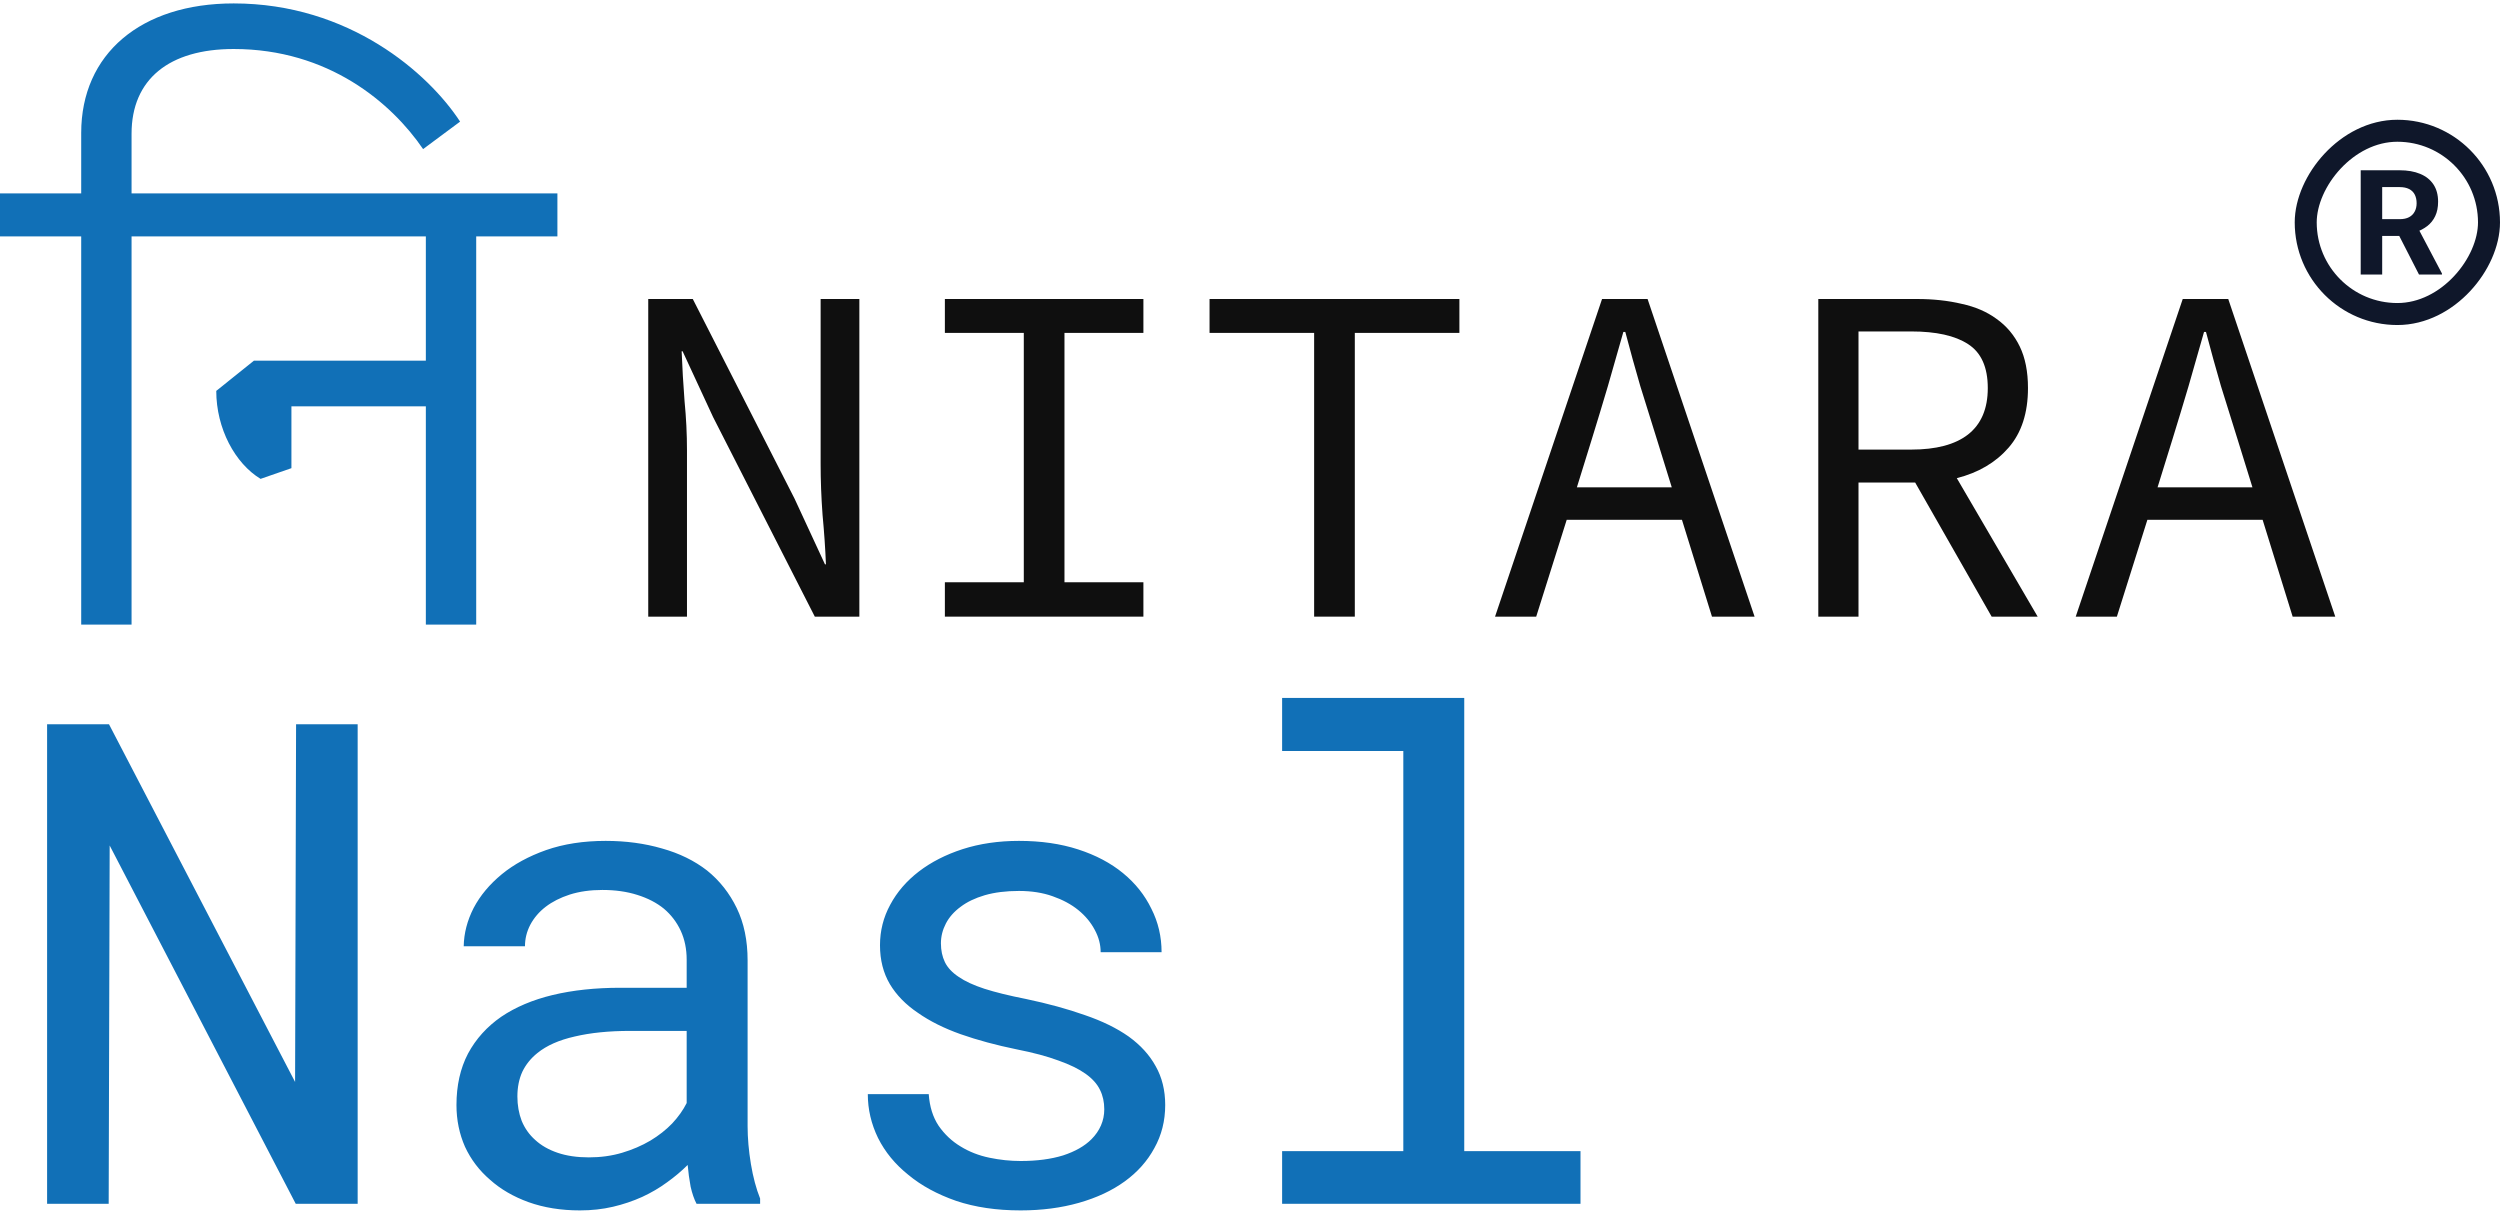
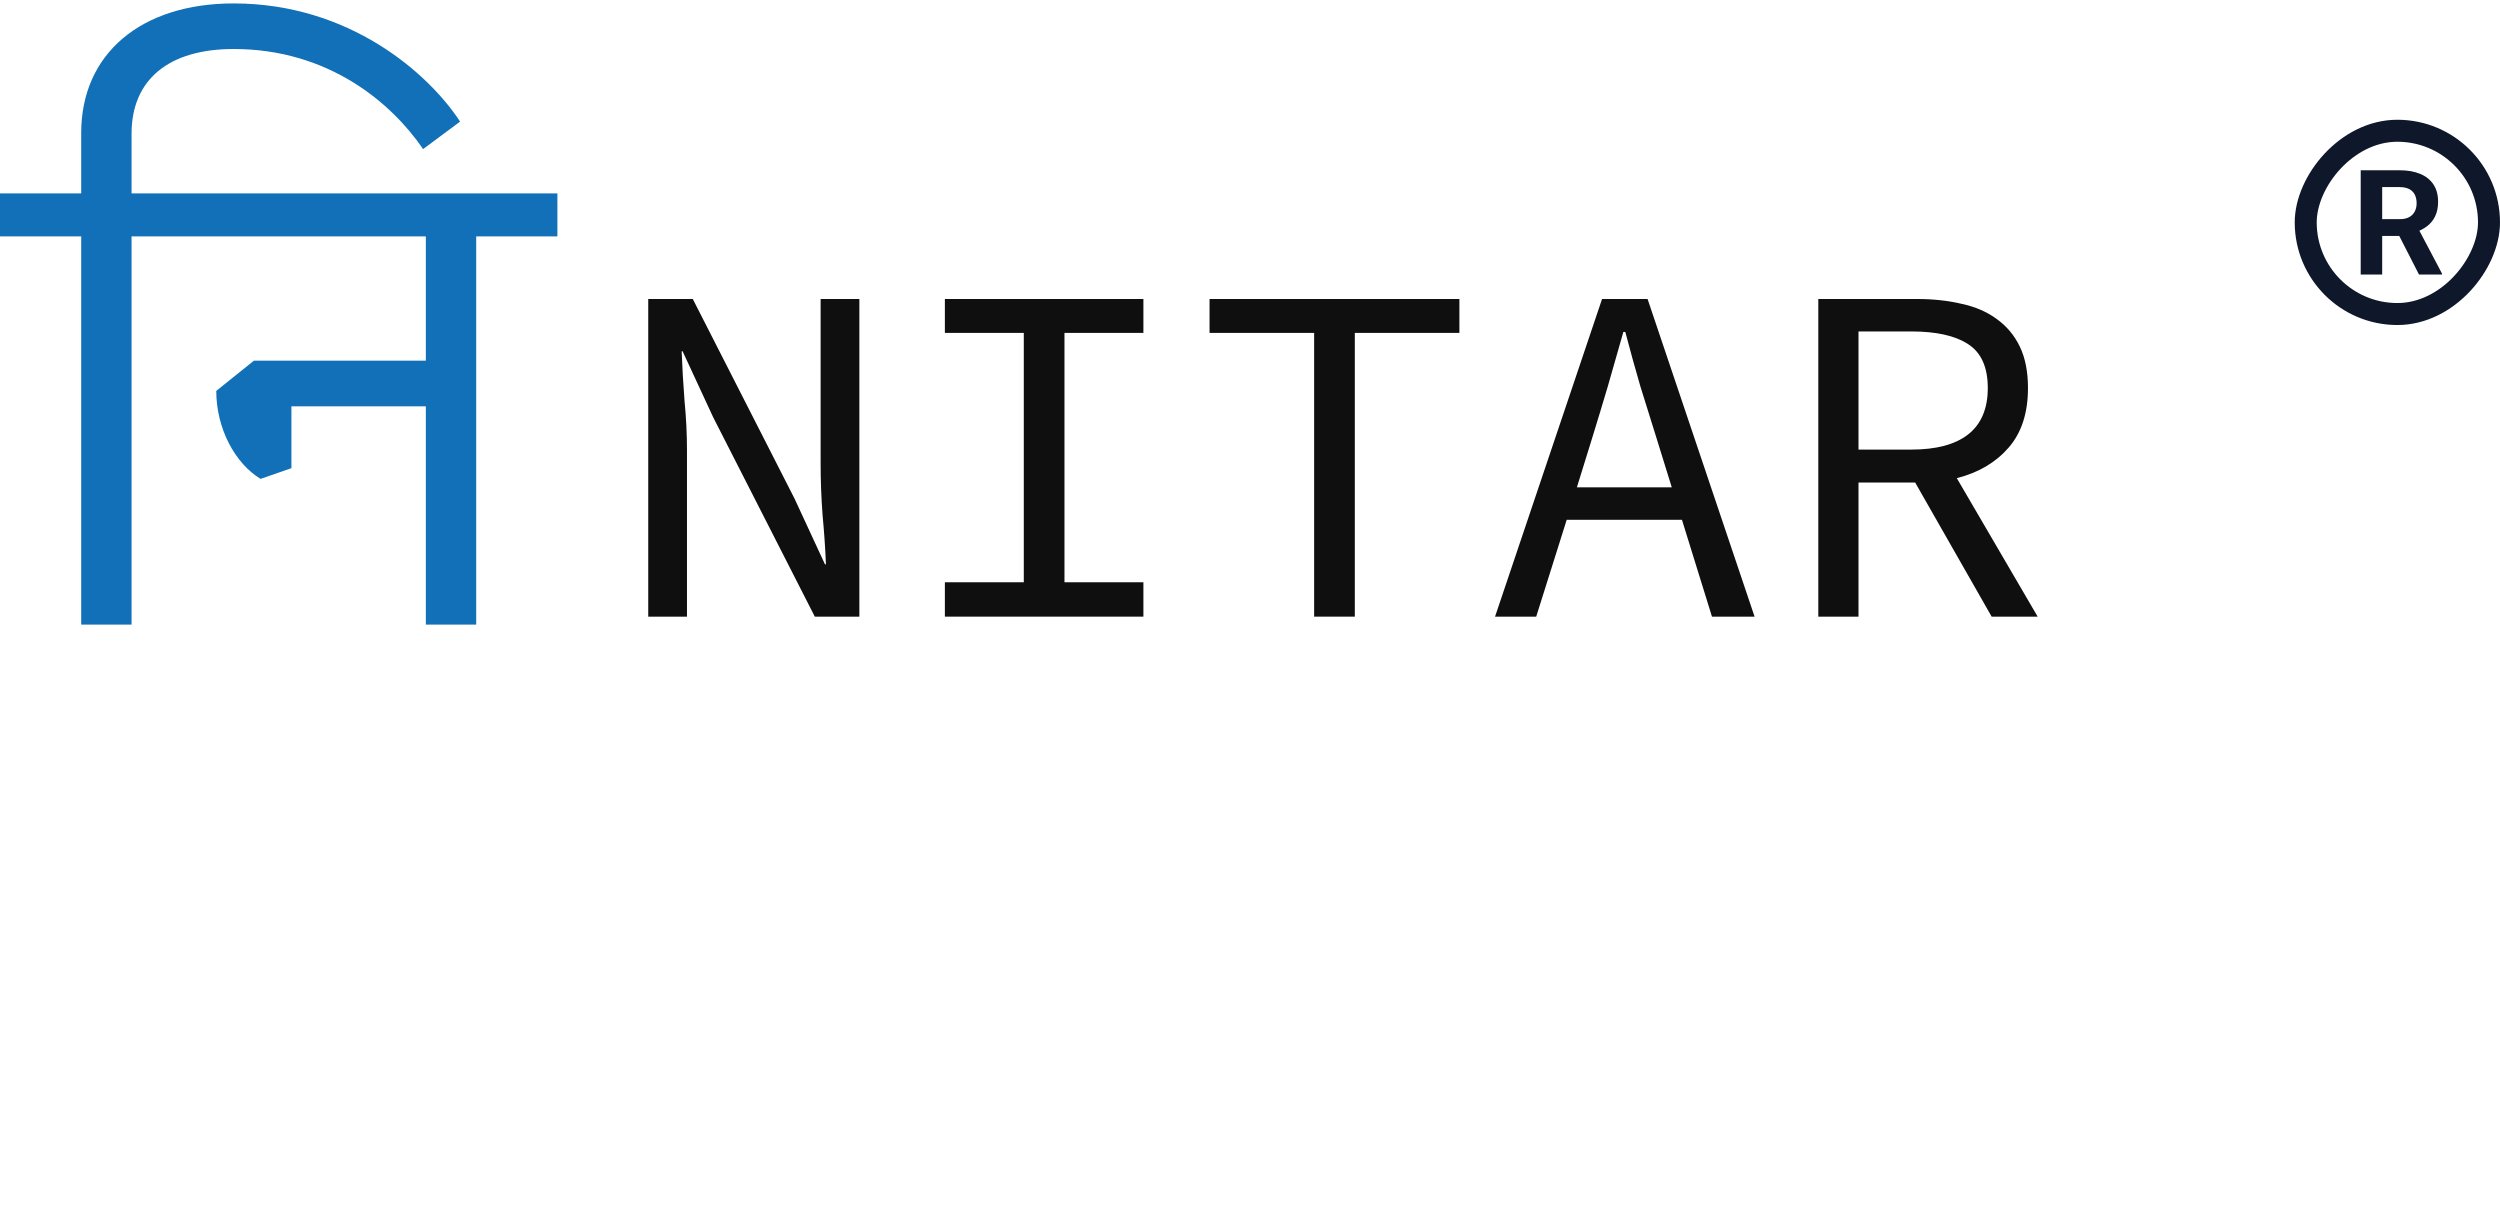
<svg xmlns="http://www.w3.org/2000/svg" width="341" height="166" viewBox="0 0 341 166" fill="none">
  <path d="M88.42 84.11V40.784H94.496L108.366 67.995L112.527 76.977H112.659C112.571 74.82 112.417 72.574 112.197 70.24C112.021 67.863 111.933 65.529 111.933 63.239V40.784H117.216V84.11H111.14L97.27 56.899L93.109 47.917H92.977C93.065 50.162 93.197 52.43 93.373 54.719C93.594 56.965 93.704 59.211 93.704 61.456V84.11H88.42Z" fill="#0F0F0F" />
  <path d="M128.881 84.11V79.421H139.646V45.407H128.881V40.784H155.96V45.407H145.194V79.421H155.96V84.11H128.881Z" fill="#0F0F0F" />
  <path d="M179.248 84.11V45.407H164.982V40.784H199.062V45.407H184.796V84.11H179.248Z" fill="#0F0F0F" />
  <path d="M217.133 59.871L215.086 66.476H228.031L225.984 59.871C225.235 57.45 224.487 55.05 223.738 52.672C223.034 50.25 222.351 47.785 221.691 45.275H221.426C220.722 47.785 220.017 50.25 219.313 52.672C218.608 55.05 217.882 57.45 217.133 59.871ZM203.924 84.11L218.52 40.784H224.729L239.325 84.11H233.513L229.418 70.901H213.699L209.538 84.11H203.924Z" fill="#0F0F0F" />
  <path d="M248.017 84.11V40.784H261.491C263.692 40.784 265.718 41.004 267.567 41.444C269.417 41.84 271.002 42.523 272.323 43.492C273.688 44.46 274.744 45.715 275.493 47.256C276.241 48.797 276.616 50.691 276.616 52.936C276.616 56.327 275.735 59.035 273.974 61.06C272.213 63.085 269.857 64.472 266.907 65.221L277.937 84.11H271.662L261.227 65.815H253.499V84.11H248.017ZM253.499 61.324H260.698C264.089 61.324 266.665 60.642 268.426 59.277C270.231 57.868 271.134 55.754 271.134 52.936C271.134 50.074 270.231 48.071 268.426 46.926C266.665 45.781 264.089 45.209 260.698 45.209H253.499V61.324Z" fill="#0F0F0F" />
-   <path d="M296.338 59.871L294.29 66.476H307.235L305.188 59.871C304.439 57.45 303.691 55.05 302.942 52.672C302.238 50.25 301.555 47.785 300.895 45.275H300.631C299.926 47.785 299.222 50.25 298.517 52.672C297.813 55.05 297.086 57.45 296.338 59.871ZM283.128 84.11L297.725 40.784H303.933L318.529 84.11H312.717L308.622 70.901H292.903L288.742 84.11H283.128Z" fill="#0F0F0F" />
  <path d="M76.03 26.378V32.249H64.954V85.2H58.085V55.428H39.75V63.858L35.542 65.318C32.057 63.207 29.498 58.449 29.498 53.317L34.632 49.197H58.085V32.249H17.945V85.2H11.076V32.249H0V26.378H11.076V18.137C11.076 7.335 19.232 0.467 31.87 0.467C47.63 0.467 58.447 9.982 62.756 16.589L57.71 20.335C53.401 14.016 44.797 6.684 31.87 6.684C23.078 6.684 17.945 10.805 17.945 18.238V26.378H76.029" fill="#1170B7" />
  <rect x="1.5" y="-1.5" width="25" height="25" rx="12.5" transform="matrix(1 0 0 -1 313 41.334)" stroke="#0F172A" stroke-width="3" />
  <path d="M322 23.224H327.303C328.39 23.224 329.324 23.387 330.105 23.713C330.893 24.038 331.499 24.52 331.922 25.158C332.345 25.796 332.557 26.581 332.557 27.512C332.557 28.273 332.426 28.927 332.166 29.474C331.912 30.015 331.551 30.467 331.082 30.832C330.62 31.19 330.076 31.476 329.451 31.691L328.523 32.179H323.914L323.895 29.894H327.322C327.837 29.894 328.263 29.803 328.602 29.621C328.94 29.439 329.194 29.185 329.363 28.859C329.539 28.534 329.627 28.156 329.627 27.726C329.627 27.271 329.542 26.877 329.373 26.545C329.204 26.213 328.947 25.959 328.602 25.783C328.257 25.607 327.824 25.519 327.303 25.519H324.93V37.443H322V23.224ZM329.949 37.443L326.707 31.105L329.803 31.086L333.084 37.306V37.443H329.949Z" fill="#0F172A" />
-   <path d="M48.785 164.2H40.34L14.959 115.325L14.824 164.2H6.424V98.794H14.869L40.25 147.579L40.385 98.794H48.785V164.2ZM95.01 164.2C94.68 163.572 94.411 162.793 94.201 161.865C94.022 160.906 93.887 159.918 93.797 158.9C92.958 159.738 92.015 160.532 90.967 161.281C89.949 162.029 88.826 162.688 87.598 163.257C86.34 163.826 85.007 164.275 83.6 164.605C82.192 164.934 80.695 165.099 79.107 165.099C76.532 165.099 74.196 164.725 72.1 163.976C70.033 163.227 68.281 162.209 66.844 160.921C65.376 159.663 64.238 158.166 63.43 156.429C62.651 154.662 62.262 152.76 62.262 150.724C62.262 148.059 62.786 145.723 63.834 143.716C64.912 141.71 66.424 140.032 68.371 138.685C70.318 137.367 72.654 136.379 75.379 135.72C78.134 135.061 81.204 134.732 84.588 134.732H93.662V130.913C93.662 129.446 93.393 128.128 92.853 126.96C92.314 125.792 91.551 124.789 90.562 123.95C89.574 123.142 88.361 122.513 86.924 122.064C85.516 121.615 83.929 121.39 82.162 121.39C80.515 121.39 79.033 121.6 77.715 122.019C76.427 122.438 75.334 122.992 74.436 123.681C73.537 124.37 72.833 125.193 72.324 126.152C71.845 127.08 71.606 128.053 71.606 129.072H63.25C63.28 127.305 63.729 125.568 64.598 123.861C65.496 122.154 66.784 120.611 68.461 119.234C70.108 117.886 72.115 116.793 74.481 115.954C76.876 115.116 79.587 114.697 82.611 114.697C85.367 114.697 87.927 115.041 90.293 115.73C92.659 116.389 94.71 117.392 96.447 118.74C98.154 120.117 99.502 121.824 100.49 123.861C101.479 125.897 101.973 128.278 101.973 131.003V153.599C101.973 155.216 102.122 156.938 102.422 158.765C102.721 160.562 103.141 162.134 103.68 163.482V164.2H95.01ZM80.32 157.866C81.938 157.866 83.45 157.657 84.857 157.238C86.265 156.818 87.553 156.264 88.721 155.575C89.859 154.887 90.847 154.108 91.686 153.24C92.524 152.341 93.183 151.413 93.662 150.454V140.616H85.936C83.061 140.616 80.545 140.871 78.389 141.38C76.262 141.859 74.57 142.608 73.312 143.626C72.414 144.345 71.725 145.198 71.246 146.187C70.797 147.175 70.572 148.298 70.572 149.556C70.572 150.754 70.767 151.862 71.156 152.88C71.576 153.898 72.189 154.767 72.998 155.486C73.807 156.234 74.825 156.818 76.053 157.238C77.281 157.657 78.703 157.866 80.32 157.866ZM150.623 151.308C150.623 150.32 150.428 149.436 150.039 148.657C149.65 147.849 148.991 147.115 148.062 146.456C147.134 145.797 145.906 145.198 144.379 144.659C142.852 144.09 140.95 143.581 138.674 143.132C135.889 142.563 133.343 141.874 131.037 141.066C128.761 140.257 126.814 139.284 125.197 138.146C123.55 137.038 122.277 135.735 121.379 134.238C120.48 132.71 120.031 130.943 120.031 128.937C120.031 126.96 120.495 125.118 121.424 123.411C122.352 121.674 123.655 120.162 125.332 118.874C127.009 117.587 129.001 116.568 131.307 115.82C133.643 115.071 136.203 114.697 138.988 114.697C141.983 114.697 144.678 115.086 147.074 115.865C149.47 116.643 151.507 117.721 153.184 119.099C154.861 120.476 156.148 122.094 157.047 123.95C157.975 125.777 158.439 127.754 158.439 129.88H150.129C150.129 128.832 149.859 127.814 149.32 126.825C148.781 125.807 148.033 124.909 147.074 124.13C146.116 123.351 144.948 122.723 143.57 122.243C142.223 121.764 140.695 121.525 138.988 121.525C137.221 121.525 135.664 121.719 134.316 122.109C132.999 122.498 131.906 123.022 131.037 123.681C130.139 124.34 129.465 125.103 129.016 125.972C128.566 126.84 128.342 127.739 128.342 128.667C128.342 129.626 128.521 130.479 128.881 131.228C129.24 131.976 129.869 132.65 130.768 133.249C131.636 133.848 132.804 134.387 134.271 134.866C135.769 135.346 137.656 135.81 139.932 136.259C142.926 136.888 145.607 137.622 147.973 138.46C150.339 139.269 152.33 140.242 153.947 141.38C155.564 142.548 156.792 143.896 157.631 145.423C158.499 146.95 158.934 148.717 158.934 150.724C158.934 152.88 158.439 154.842 157.451 156.609C156.493 158.376 155.145 159.888 153.408 161.146C151.671 162.404 149.59 163.377 147.164 164.066C144.738 164.754 142.088 165.099 139.213 165.099C135.919 165.099 132.984 164.665 130.408 163.796C127.833 162.898 125.661 161.715 123.895 160.247C122.098 158.81 120.72 157.133 119.762 155.216C118.833 153.299 118.369 151.308 118.369 149.241H126.68C126.799 150.948 127.249 152.386 128.027 153.554C128.836 154.722 129.839 155.665 131.037 156.384C132.205 157.103 133.508 157.612 134.945 157.911C136.383 158.211 137.805 158.361 139.213 158.361C141.429 158.361 143.361 158.106 145.008 157.597C146.655 157.058 147.943 156.324 148.871 155.396C149.44 154.827 149.874 154.198 150.174 153.509C150.473 152.82 150.623 152.087 150.623 151.308ZM174.881 95.2H199.723V157.013H215.58V164.2H174.881V157.013H191.412V102.433H174.881V95.2Z" fill="#1170B7" />
</svg>